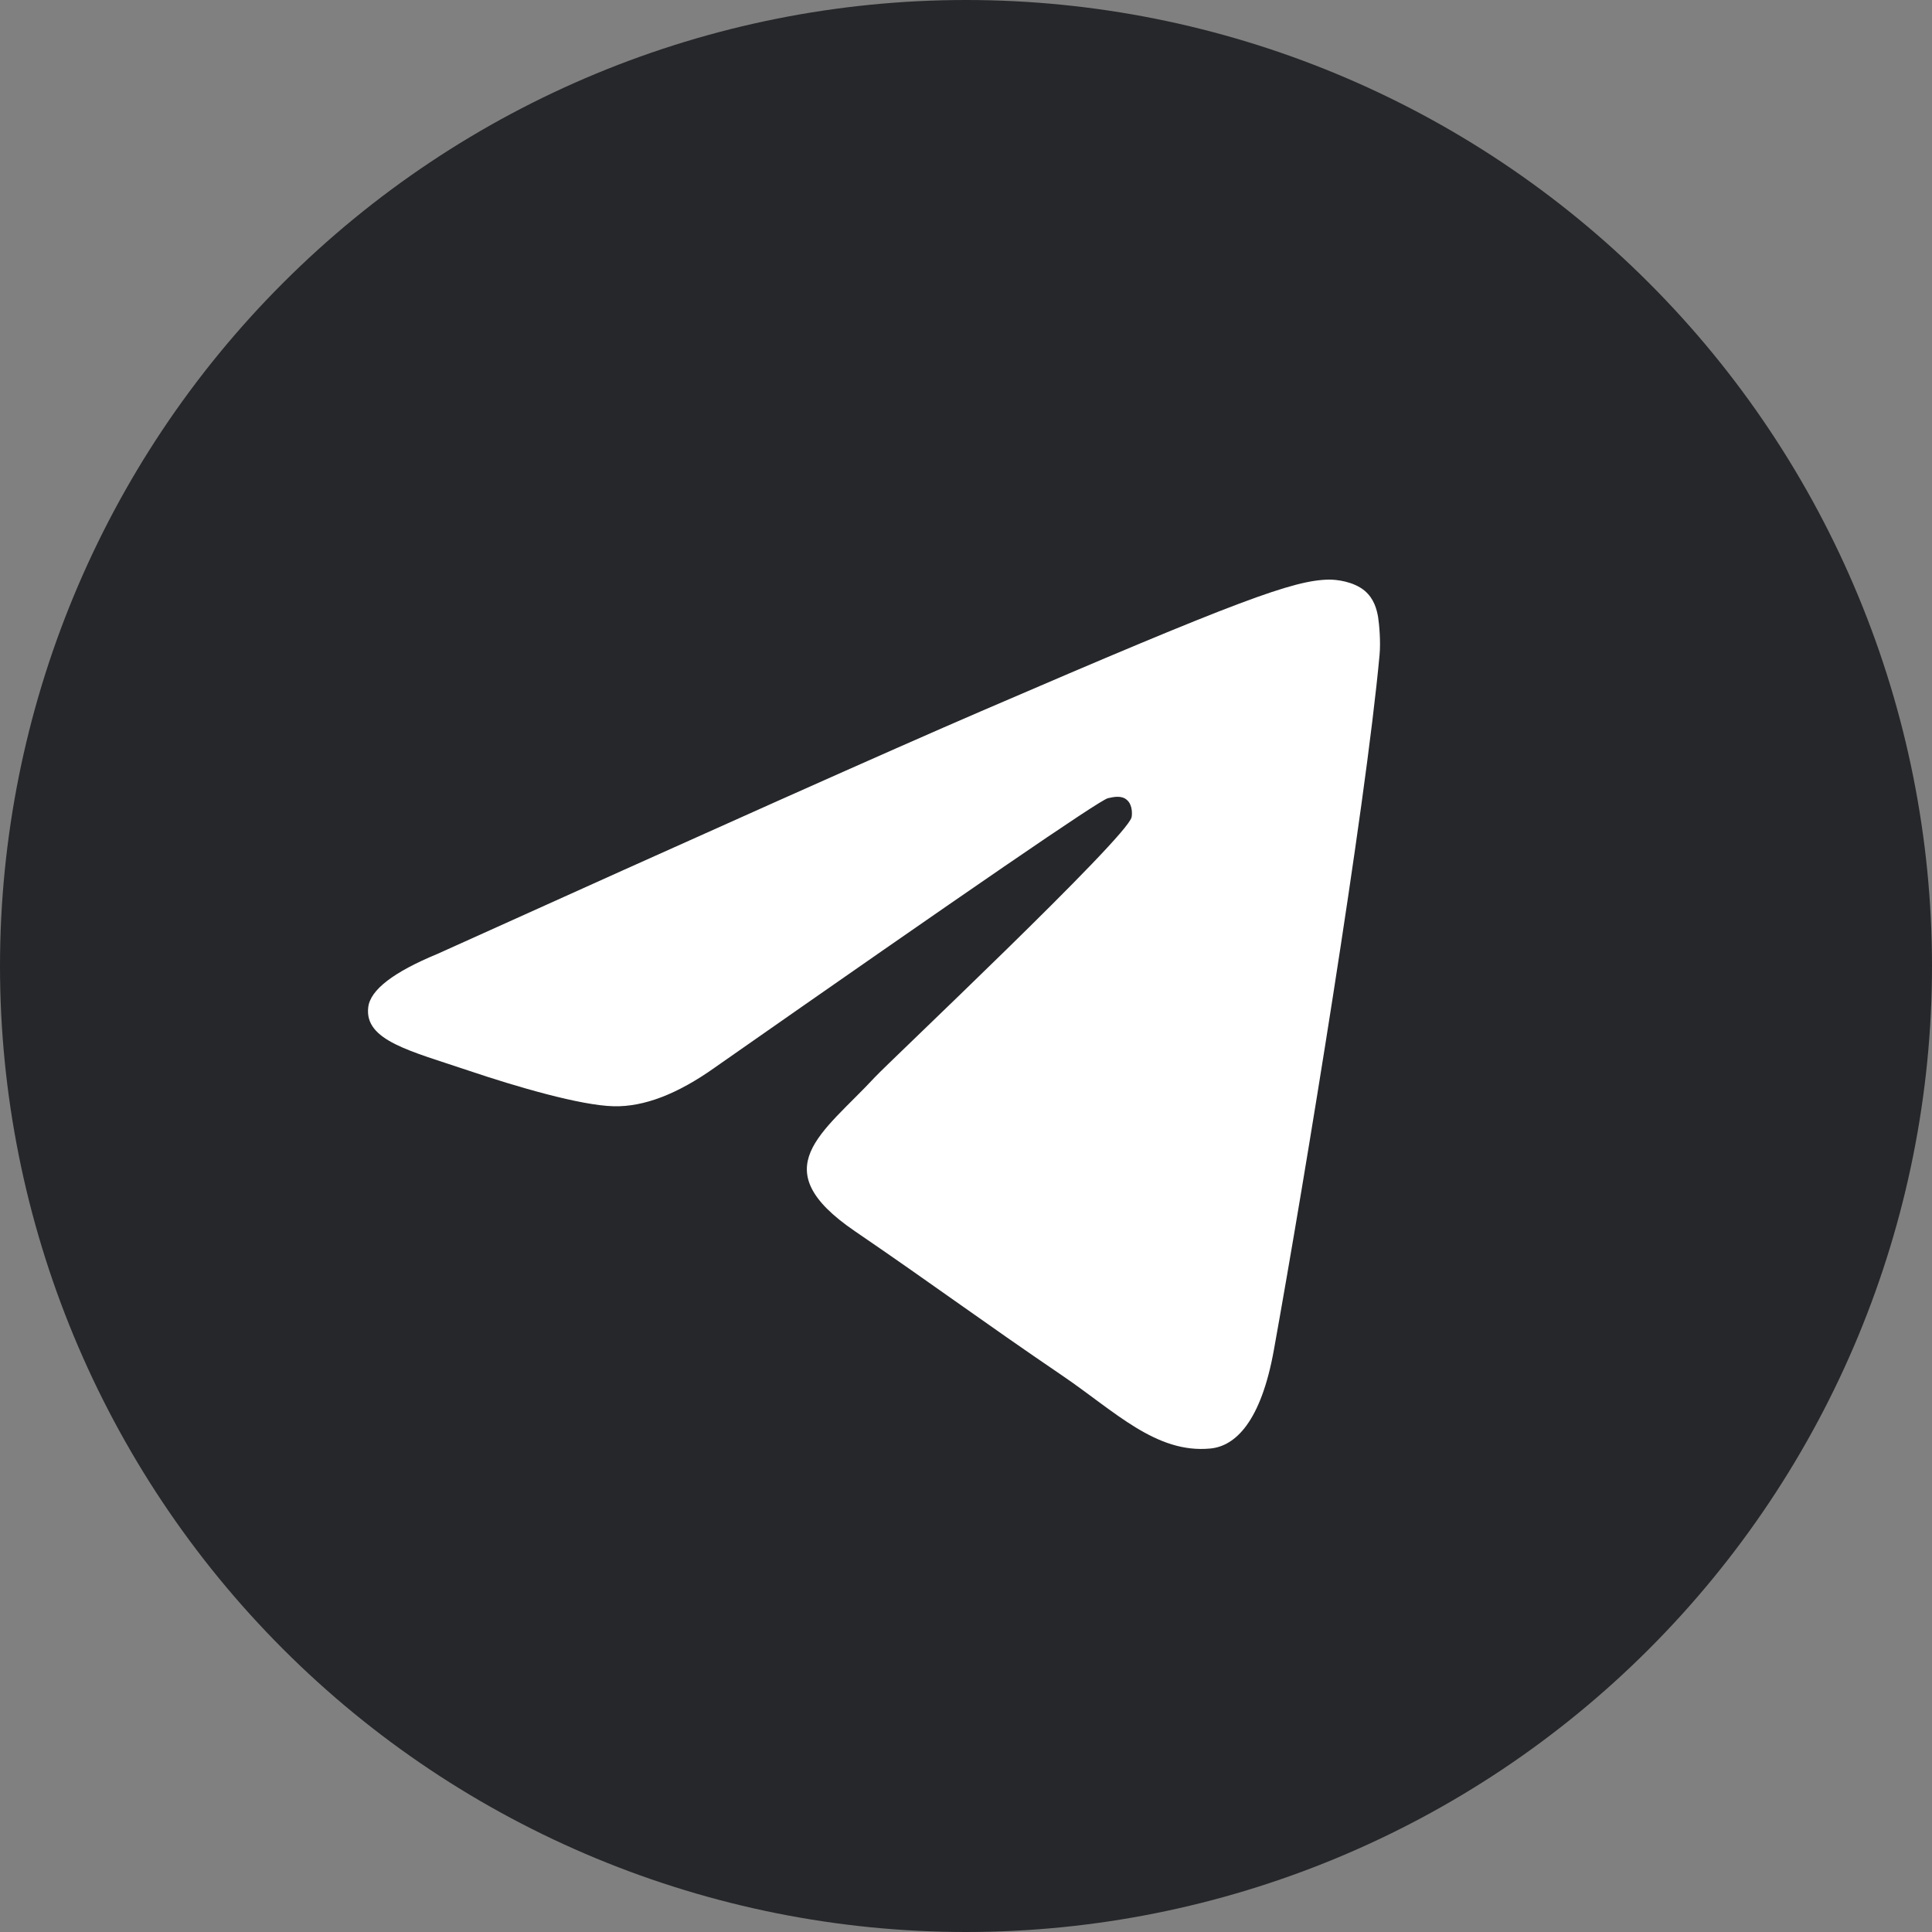
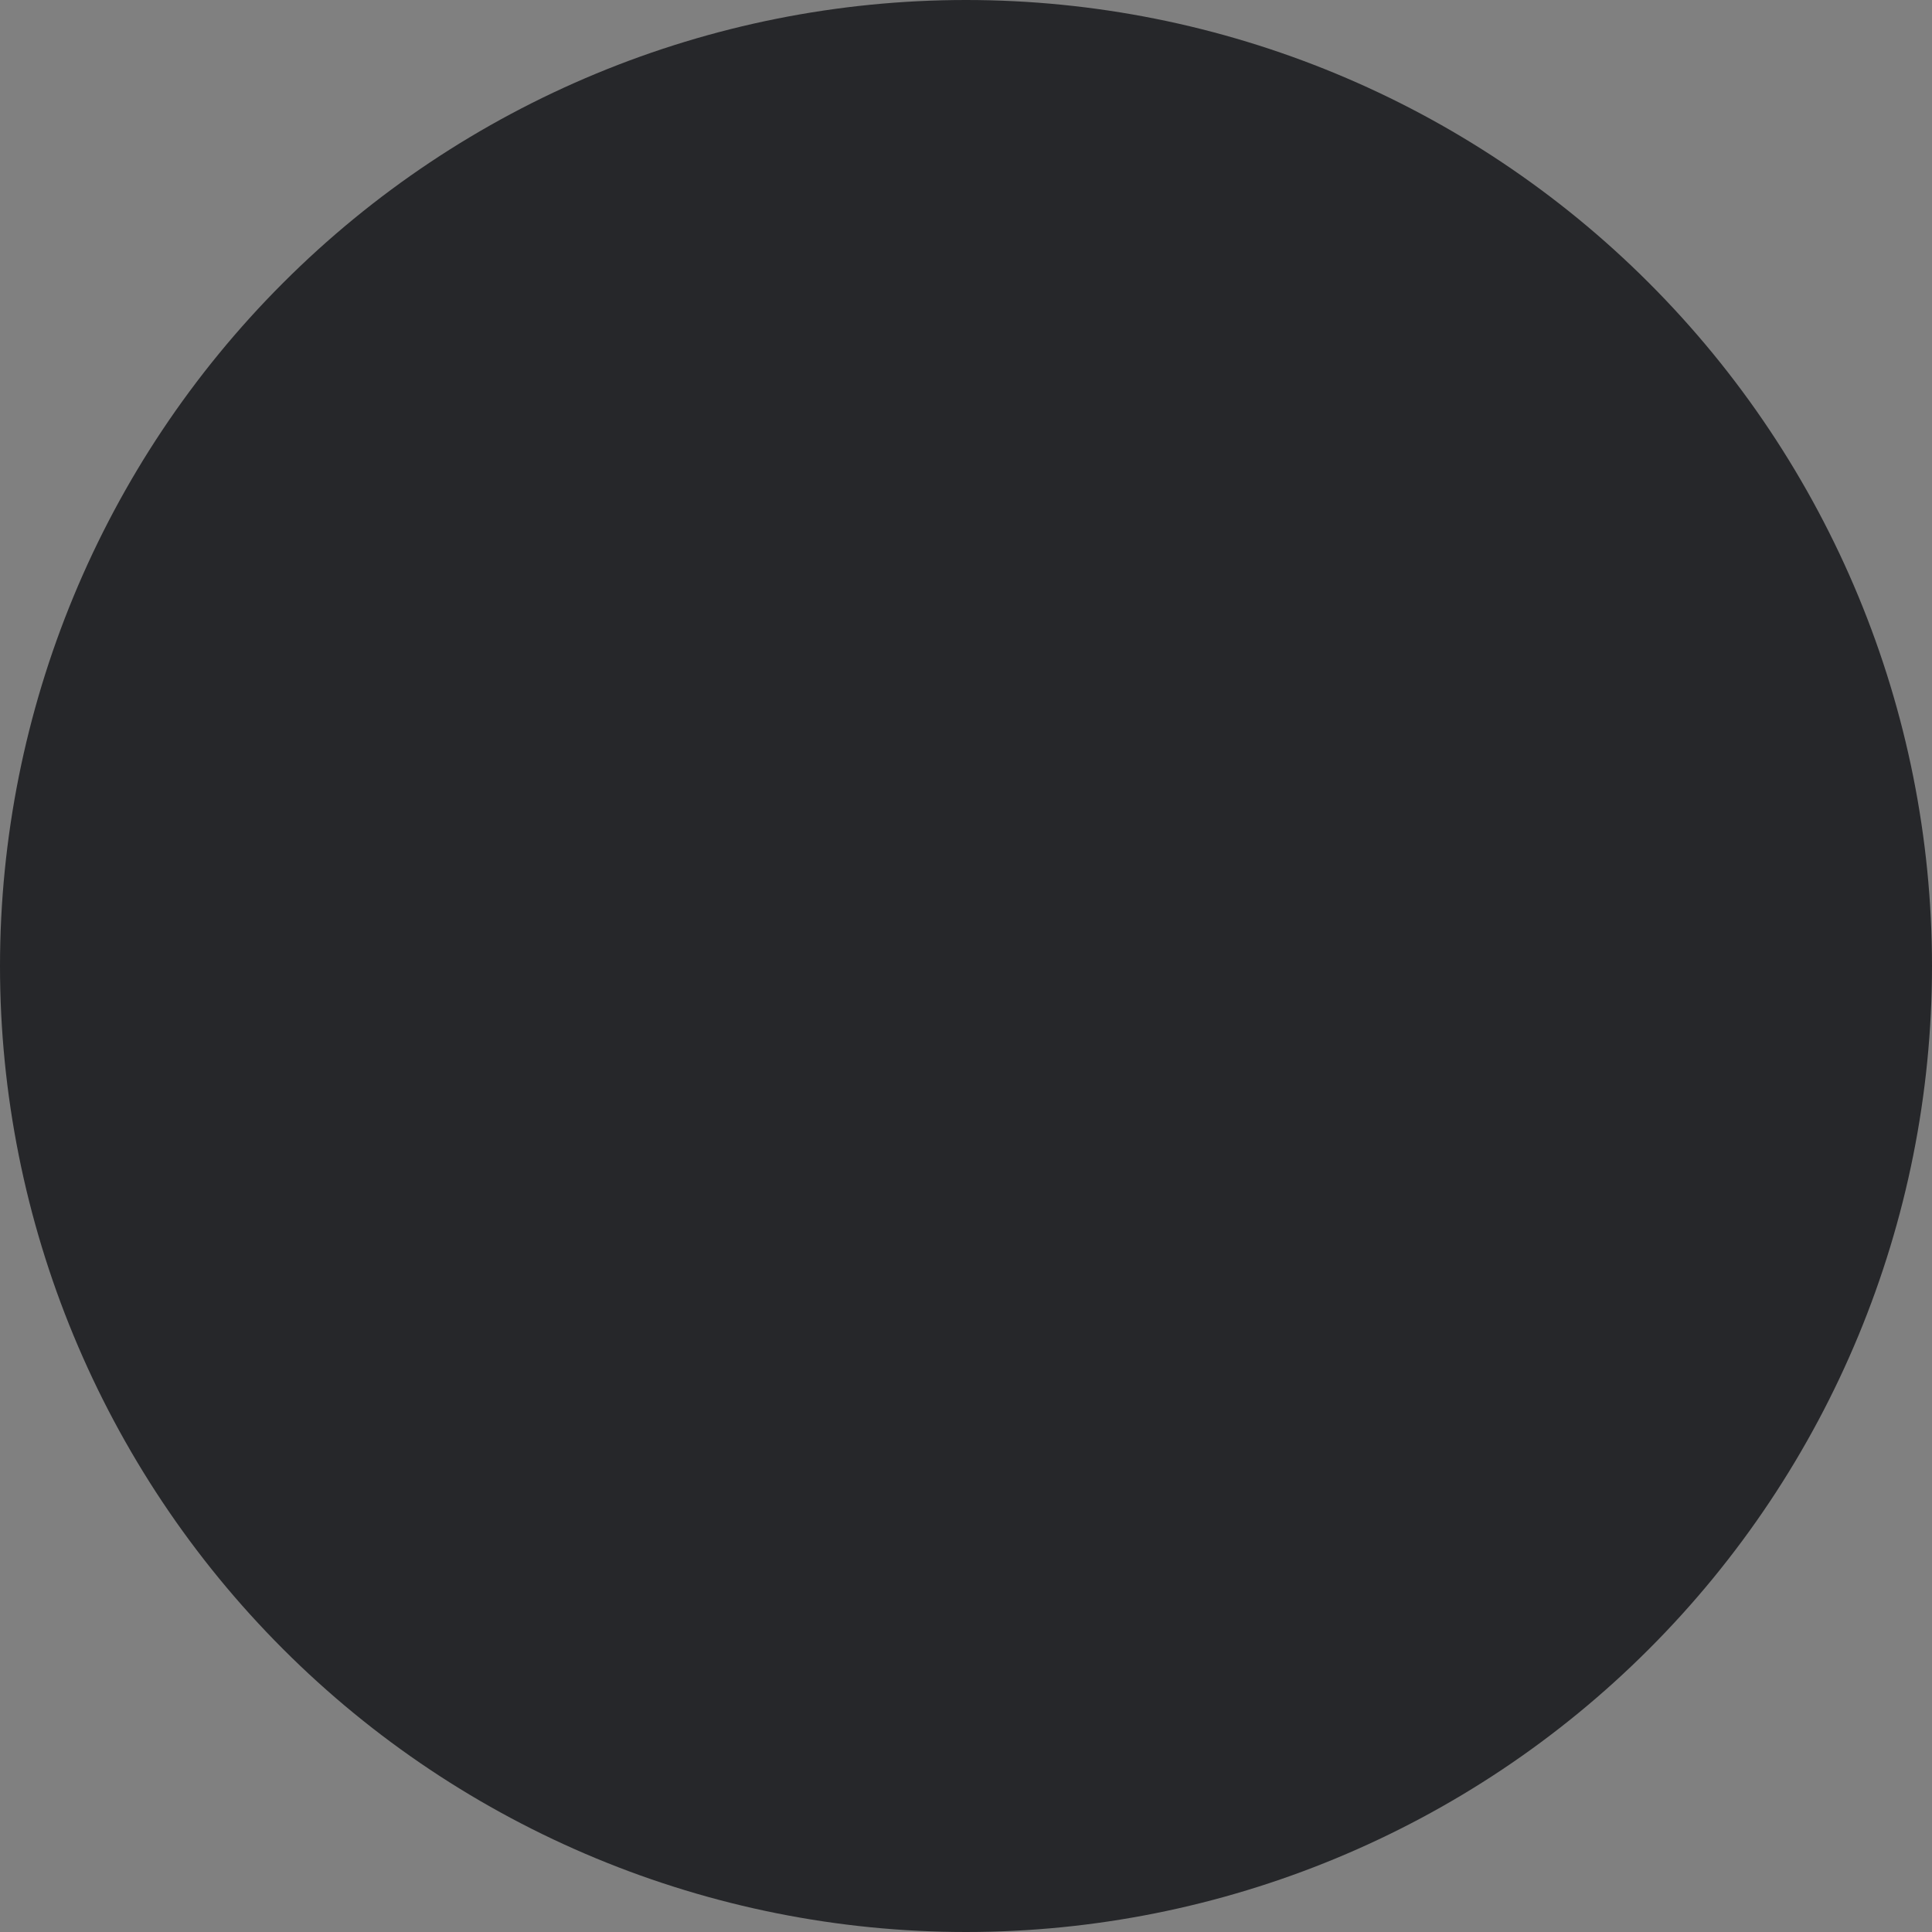
<svg xmlns="http://www.w3.org/2000/svg" width="20" height="20" viewBox="0 0 20 20" fill="none">
  <rect x="0" y="0" width="20" height="20" fill="#808080" stroke="none" />
  <path d="M10 0C7.348 0 4.803 1.054 2.93 2.929C1.054 4.804 0.001 7.348 0 10C0 12.651 1.055 15.196 2.93 17.071C4.803 18.946 7.348 20 10 20C12.652 20 15.197 18.946 17.07 17.071C18.945 15.196 20 12.651 20 10C20 7.349 18.945 4.804 17.07 2.929C15.197 1.054 12.652 0 10 0Z" fill="#26272A" />
-   <path d="M4.53 9.874C7.342 8.604 9.217 7.767 10.155 7.363C12.835 6.207 13.391 6.007 13.755 6C13.835 5.999 14.012 6.019 14.128 6.116C14.225 6.199 14.252 6.309 14.266 6.387C14.278 6.465 14.294 6.642 14.281 6.781C14.136 8.362 13.507 12.199 13.188 13.97C13.054 14.72 12.787 14.971 12.529 14.995C11.968 15.049 11.543 14.612 11.001 14.243C10.152 13.666 9.673 13.307 8.848 12.744C7.896 12.094 8.514 11.736 9.056 11.152C9.198 10.998 11.667 8.671 11.714 8.46C11.72 8.434 11.726 8.335 11.668 8.283C11.613 8.231 11.53 8.249 11.469 8.263C11.383 8.283 10.028 9.213 7.4 11.051C7.015 11.325 6.667 11.459 6.354 11.452C6.01 11.444 5.347 11.25 4.854 11.084C4.251 10.88 3.77 10.773 3.812 10.427C3.833 10.247 4.073 10.063 4.53 9.874V9.874Z" fill="white" />
</svg>